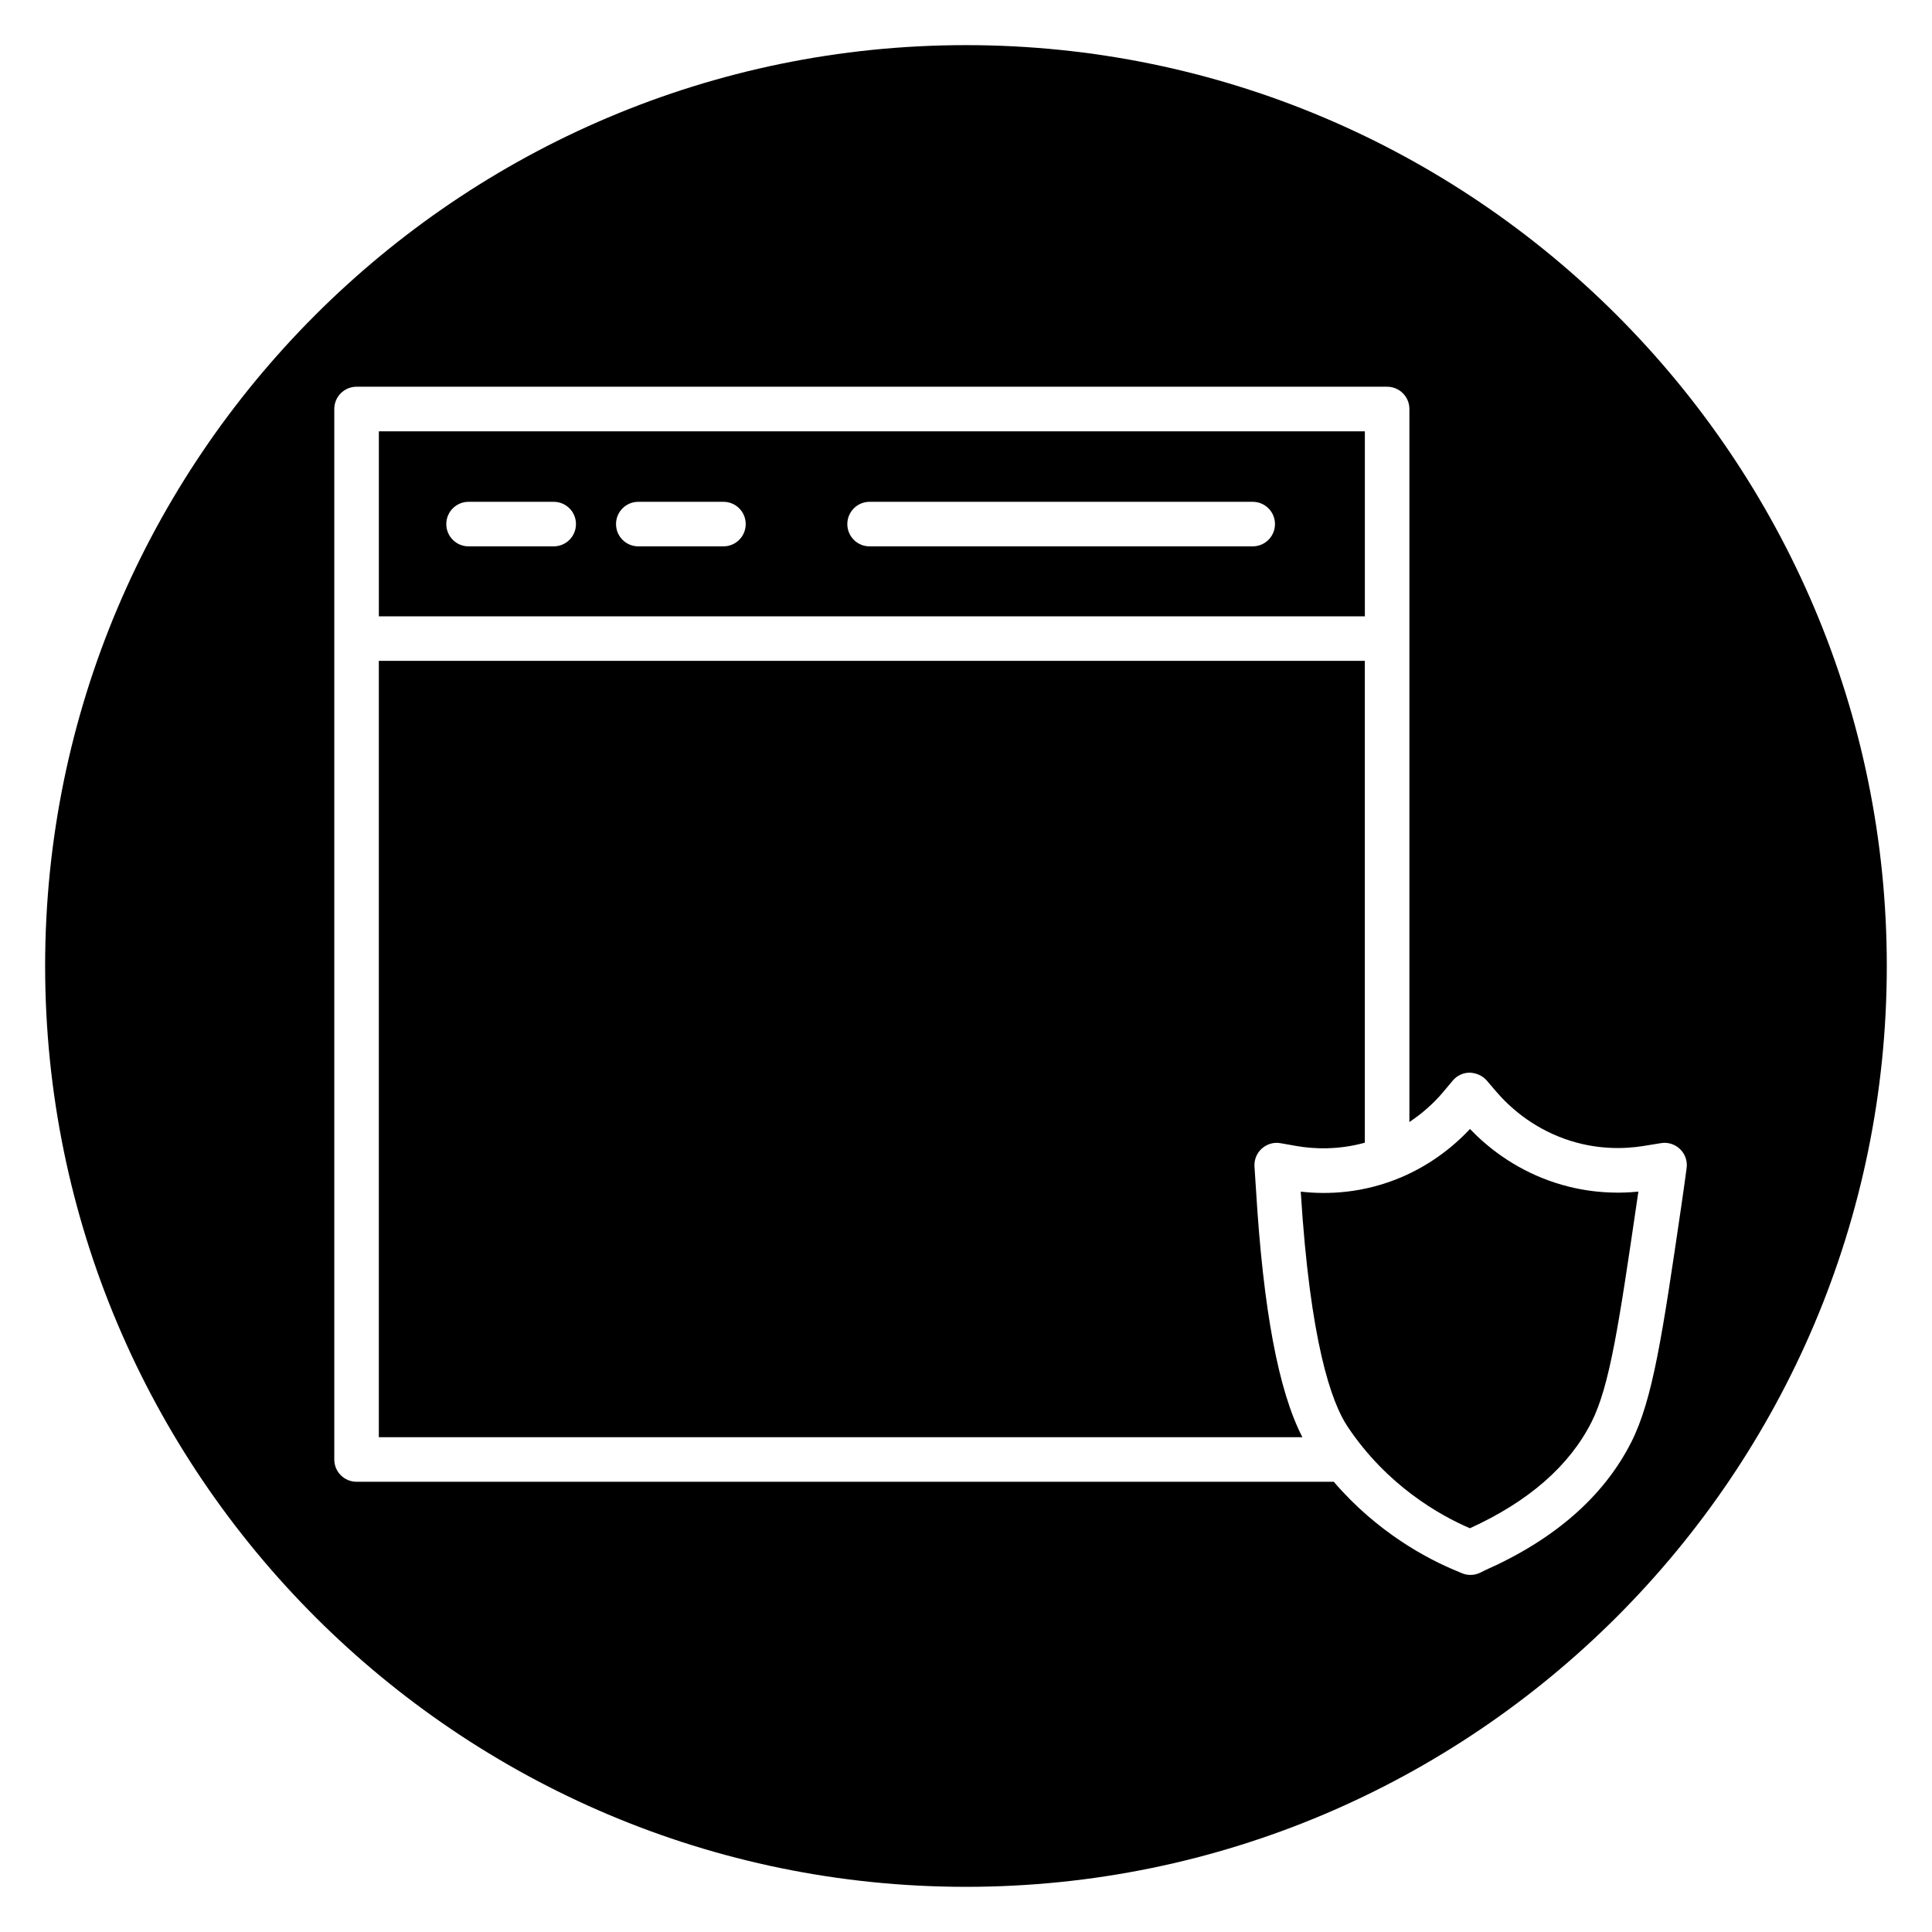
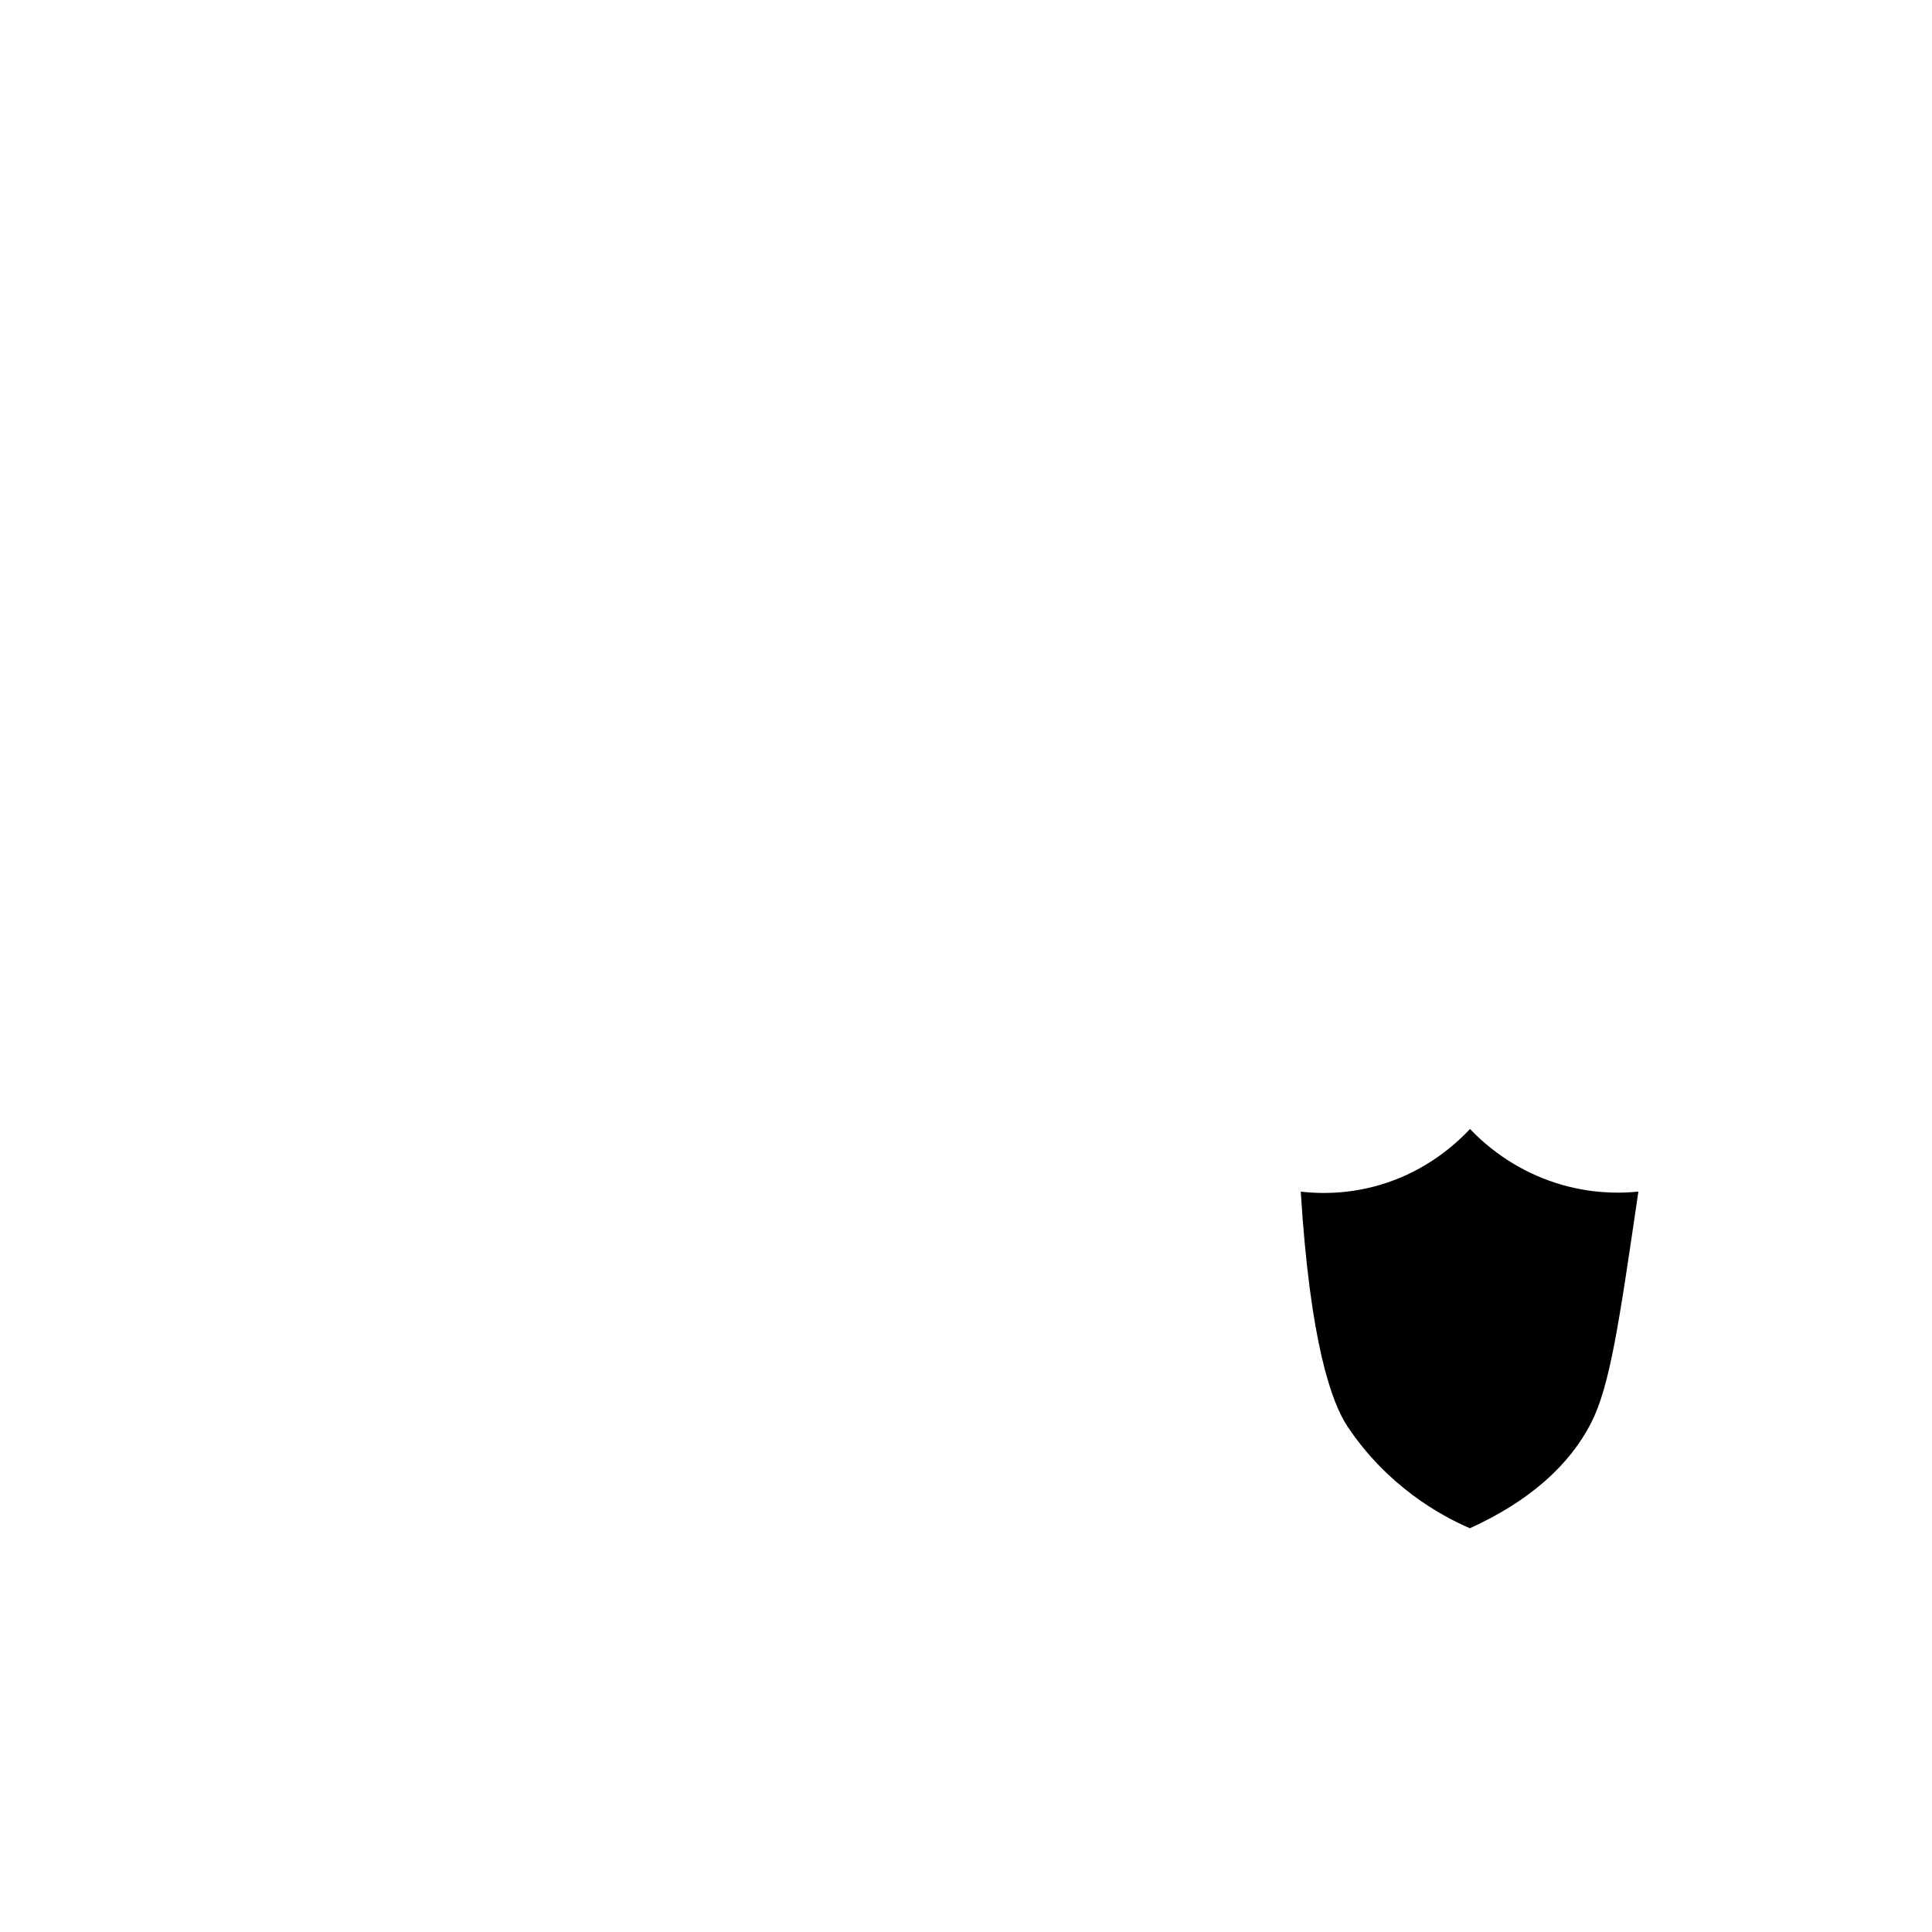
<svg xmlns="http://www.w3.org/2000/svg" fill="#000000" width="800px" height="800px" version="1.1" viewBox="144 144 512 512">
  <g>
-     <path d="m505.7 307.34v-49.035h-261.3v49.035zm-131.25-30.355h101.53c3.258 0 5.902 2.641 5.902 5.902 0 3.262-2.644 5.902-5.902 5.902l-101.53 0.004c-3.262 0-5.902-2.641-5.902-5.902s2.644-5.906 5.902-5.906zm-61.293 0h22.562c3.262 0 5.902 2.641 5.902 5.902 0 3.262-2.641 5.902-5.902 5.902h-22.562c-3.262 0-5.902-2.641-5.902-5.902-0.004-3.258 2.637-5.902 5.902-5.902zm-44.984 0h22.562c3.262 0 5.902 2.641 5.902 5.902 0 3.262-2.641 5.902-5.902 5.902h-22.562c-3.262 0-5.902-2.641-5.902-5.902 0-3.258 2.644-5.902 5.902-5.902z" />
-     <path d="m476.85 459.25c-0.035-0.777-0.398-6.074-0.398-6.078-0.121-1.812 0.59-3.578 1.945-4.789 1.352-1.215 3.184-1.746 4.973-1.422l4.266 0.75c4.461 0.777 10.898 1.094 18.059-0.883v-127.69h-261.3v205.73h244.75c-6.344-12.281-10.383-33.82-12.293-65.625z" />
-     <path d="m400 155.96c-134.56 0-244.04 109.47-244.04 244.04 0 134.56 109.47 244.03 244.03 244.03s244.03-109.47 244.03-244.03c0.004-134.56-109.47-244.04-244.03-244.04zm189.59 307.47c-5.031 34.277-7.551 51.461-13.324 62.836-7.293 14.352-20.348 25.758-38.805 33.91l-1.121 0.57c-0.832 0.418-1.734 0.625-2.644 0.625-0.781 0-1.559-0.152-2.297-0.465l-1.414-0.598c-7.59-3.121-20.934-10.102-32.523-23.625h-258.97c-3.262 0-5.902-2.641-5.902-5.902v-278.39c0-3.262 2.641-5.902 5.902-5.902h273.11c3.258 0 5.902 2.641 5.902 5.902v188.96c3.305-2.215 6.348-4.852 8.93-7.926l2.543-3.039c1.113-1.336 2.754-2.109 4.496-2.117 1.578 0.035 3.391 0.742 4.519 2.066l2.578 3.016c3.391 3.938 9.277 9.305 18.039 12.449 8.414 3.016 16.027 2.695 20.934 1.898l4.633-0.75c1.867-0.312 3.723 0.293 5.066 1.594 1.344 1.305 1.984 3.168 1.73 5.019-0.312 2.352-0.781 5.762-1.383 9.863z" />
    <path d="m554.62 456.92c-9.656-3.469-16.57-9.035-21.062-13.73-5.106 5.461-11.312 9.84-18.109 12.754-10.227 4.363-19.766 4.648-26.738 3.852 2.477 39.773 8.109 55.824 12.41 62.27l0.004 0.004c0.008 0.008 0.012 0.02 0.02 0.027 10.469 15.652 24.406 23.473 32.395 26.906 15.562-7.094 26.312-16.496 32.195-28.074 4.894-9.652 7.32-26.195 12.16-59.148 0.098-0.684 0.199-1.348 0.293-1.988-6.164 0.613-14.496 0.383-23.566-2.871z" />
  </g>
</svg>